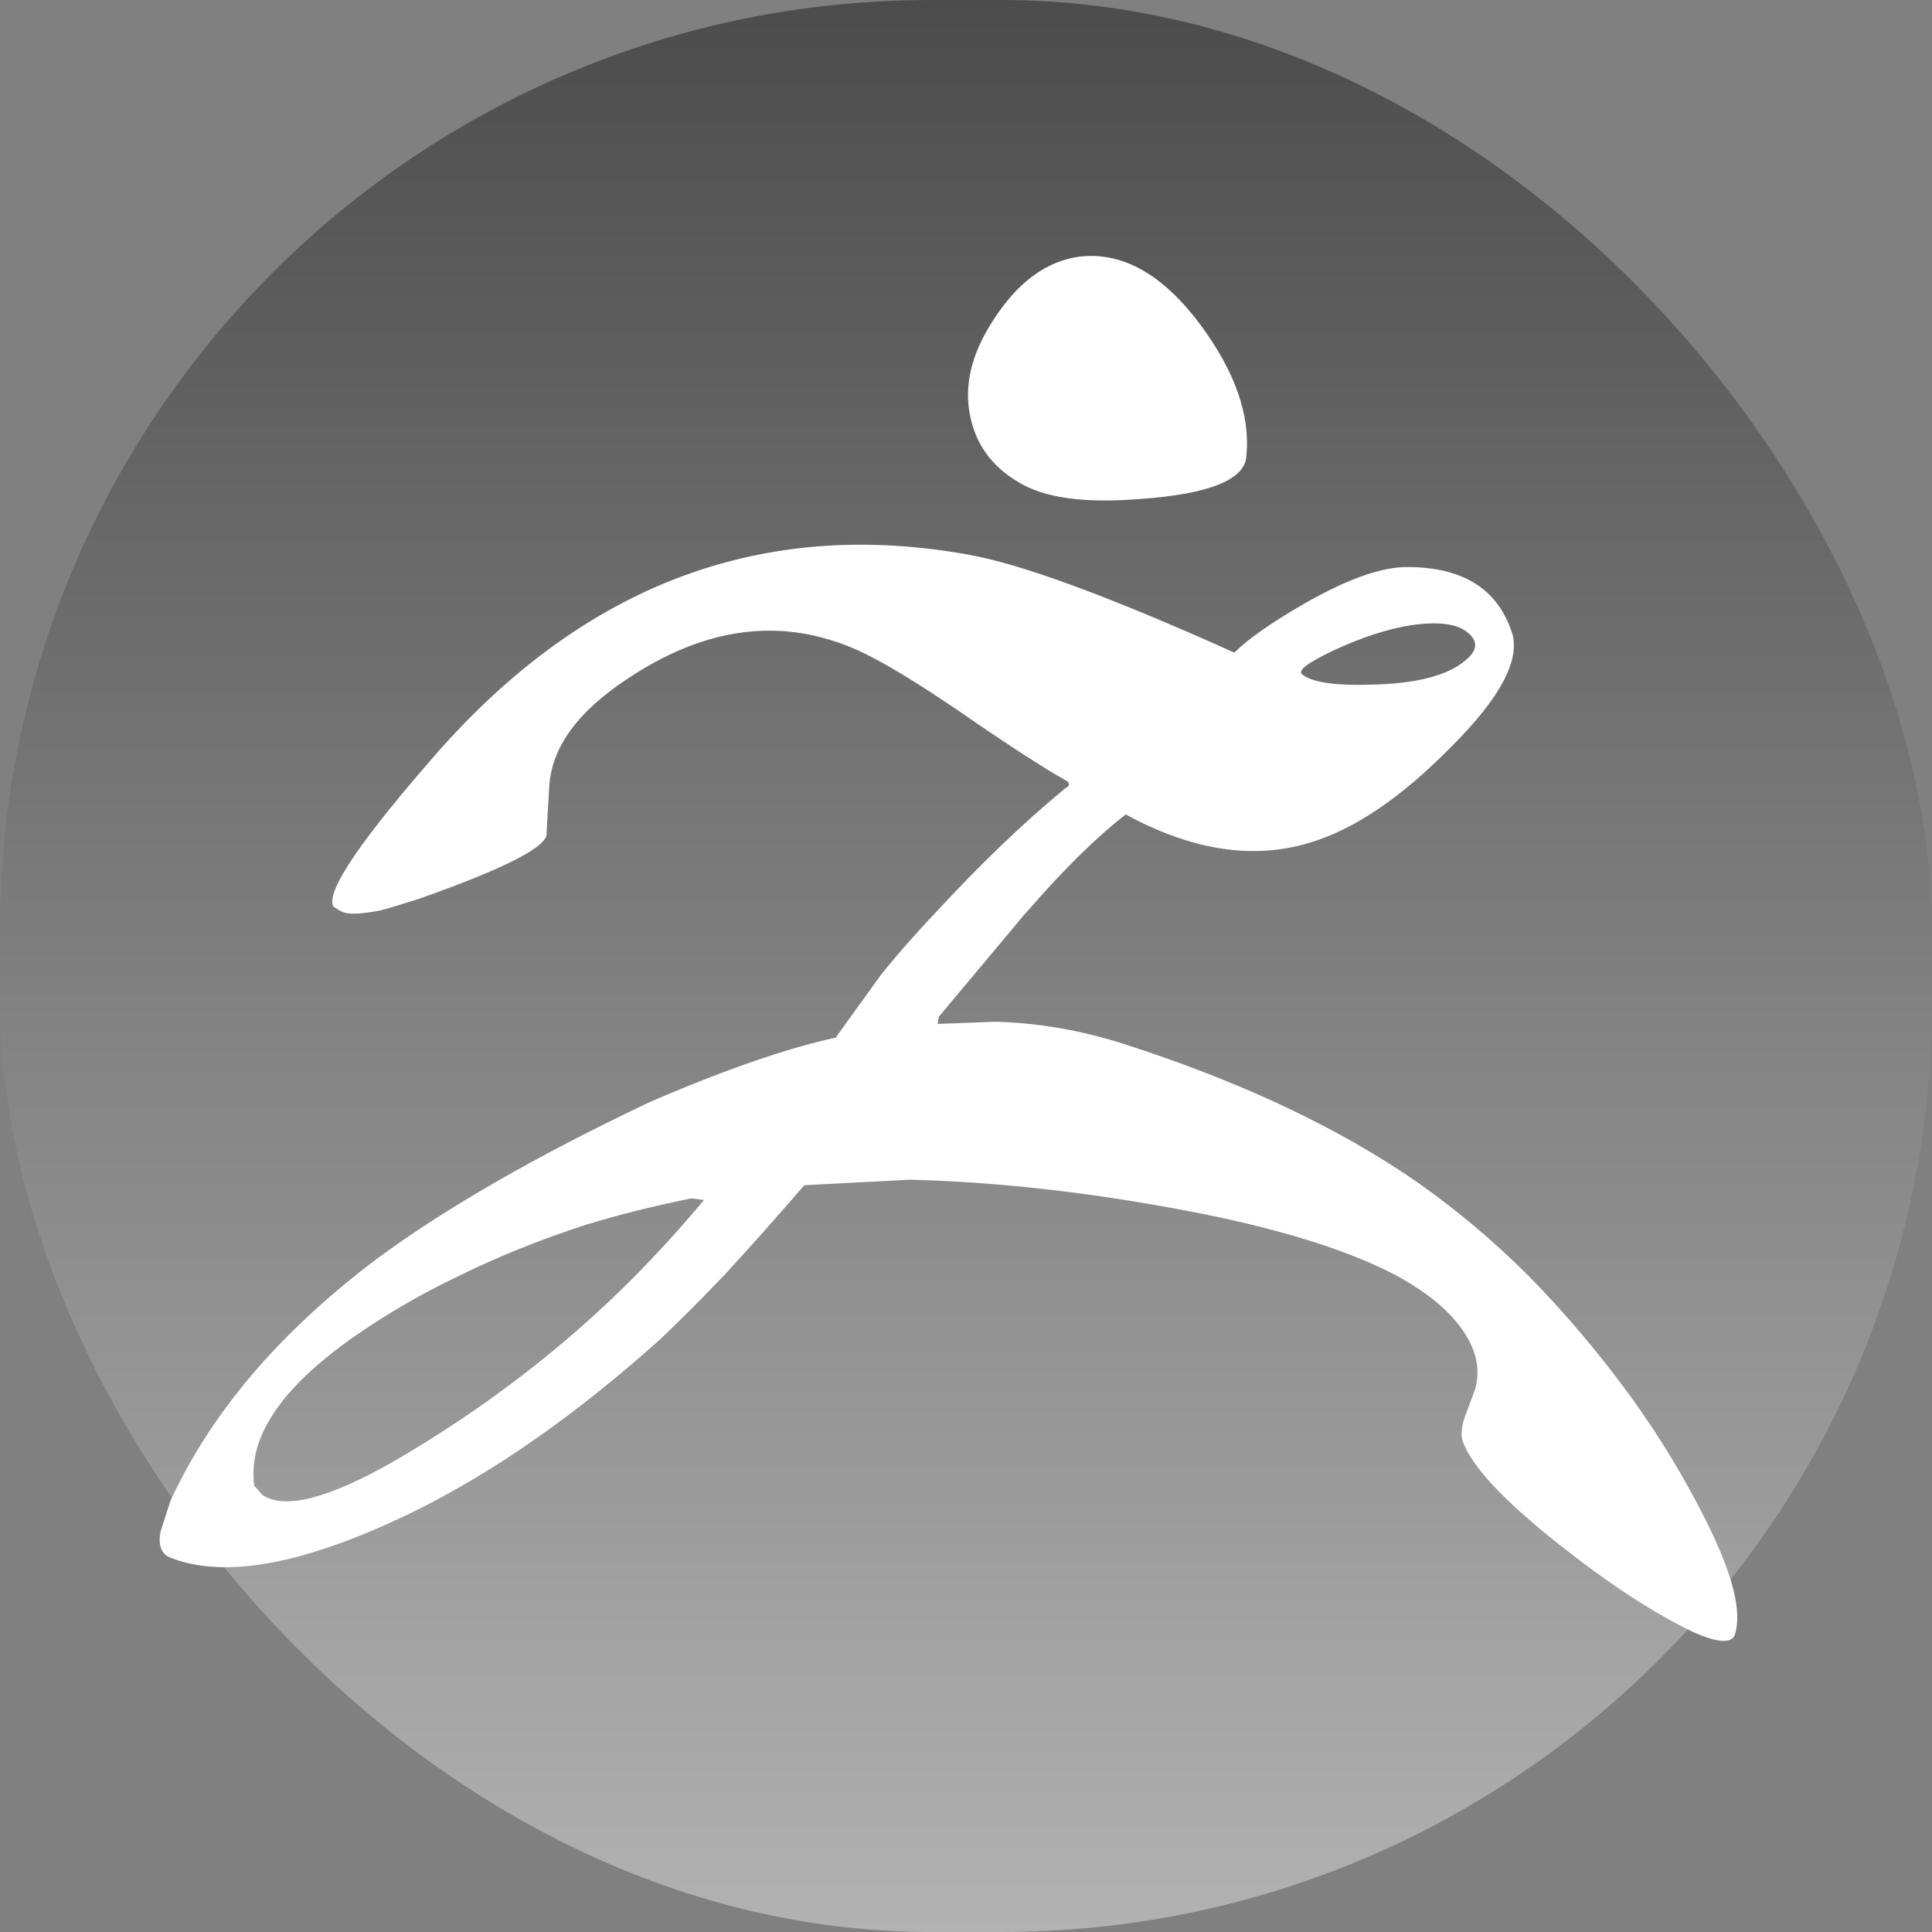
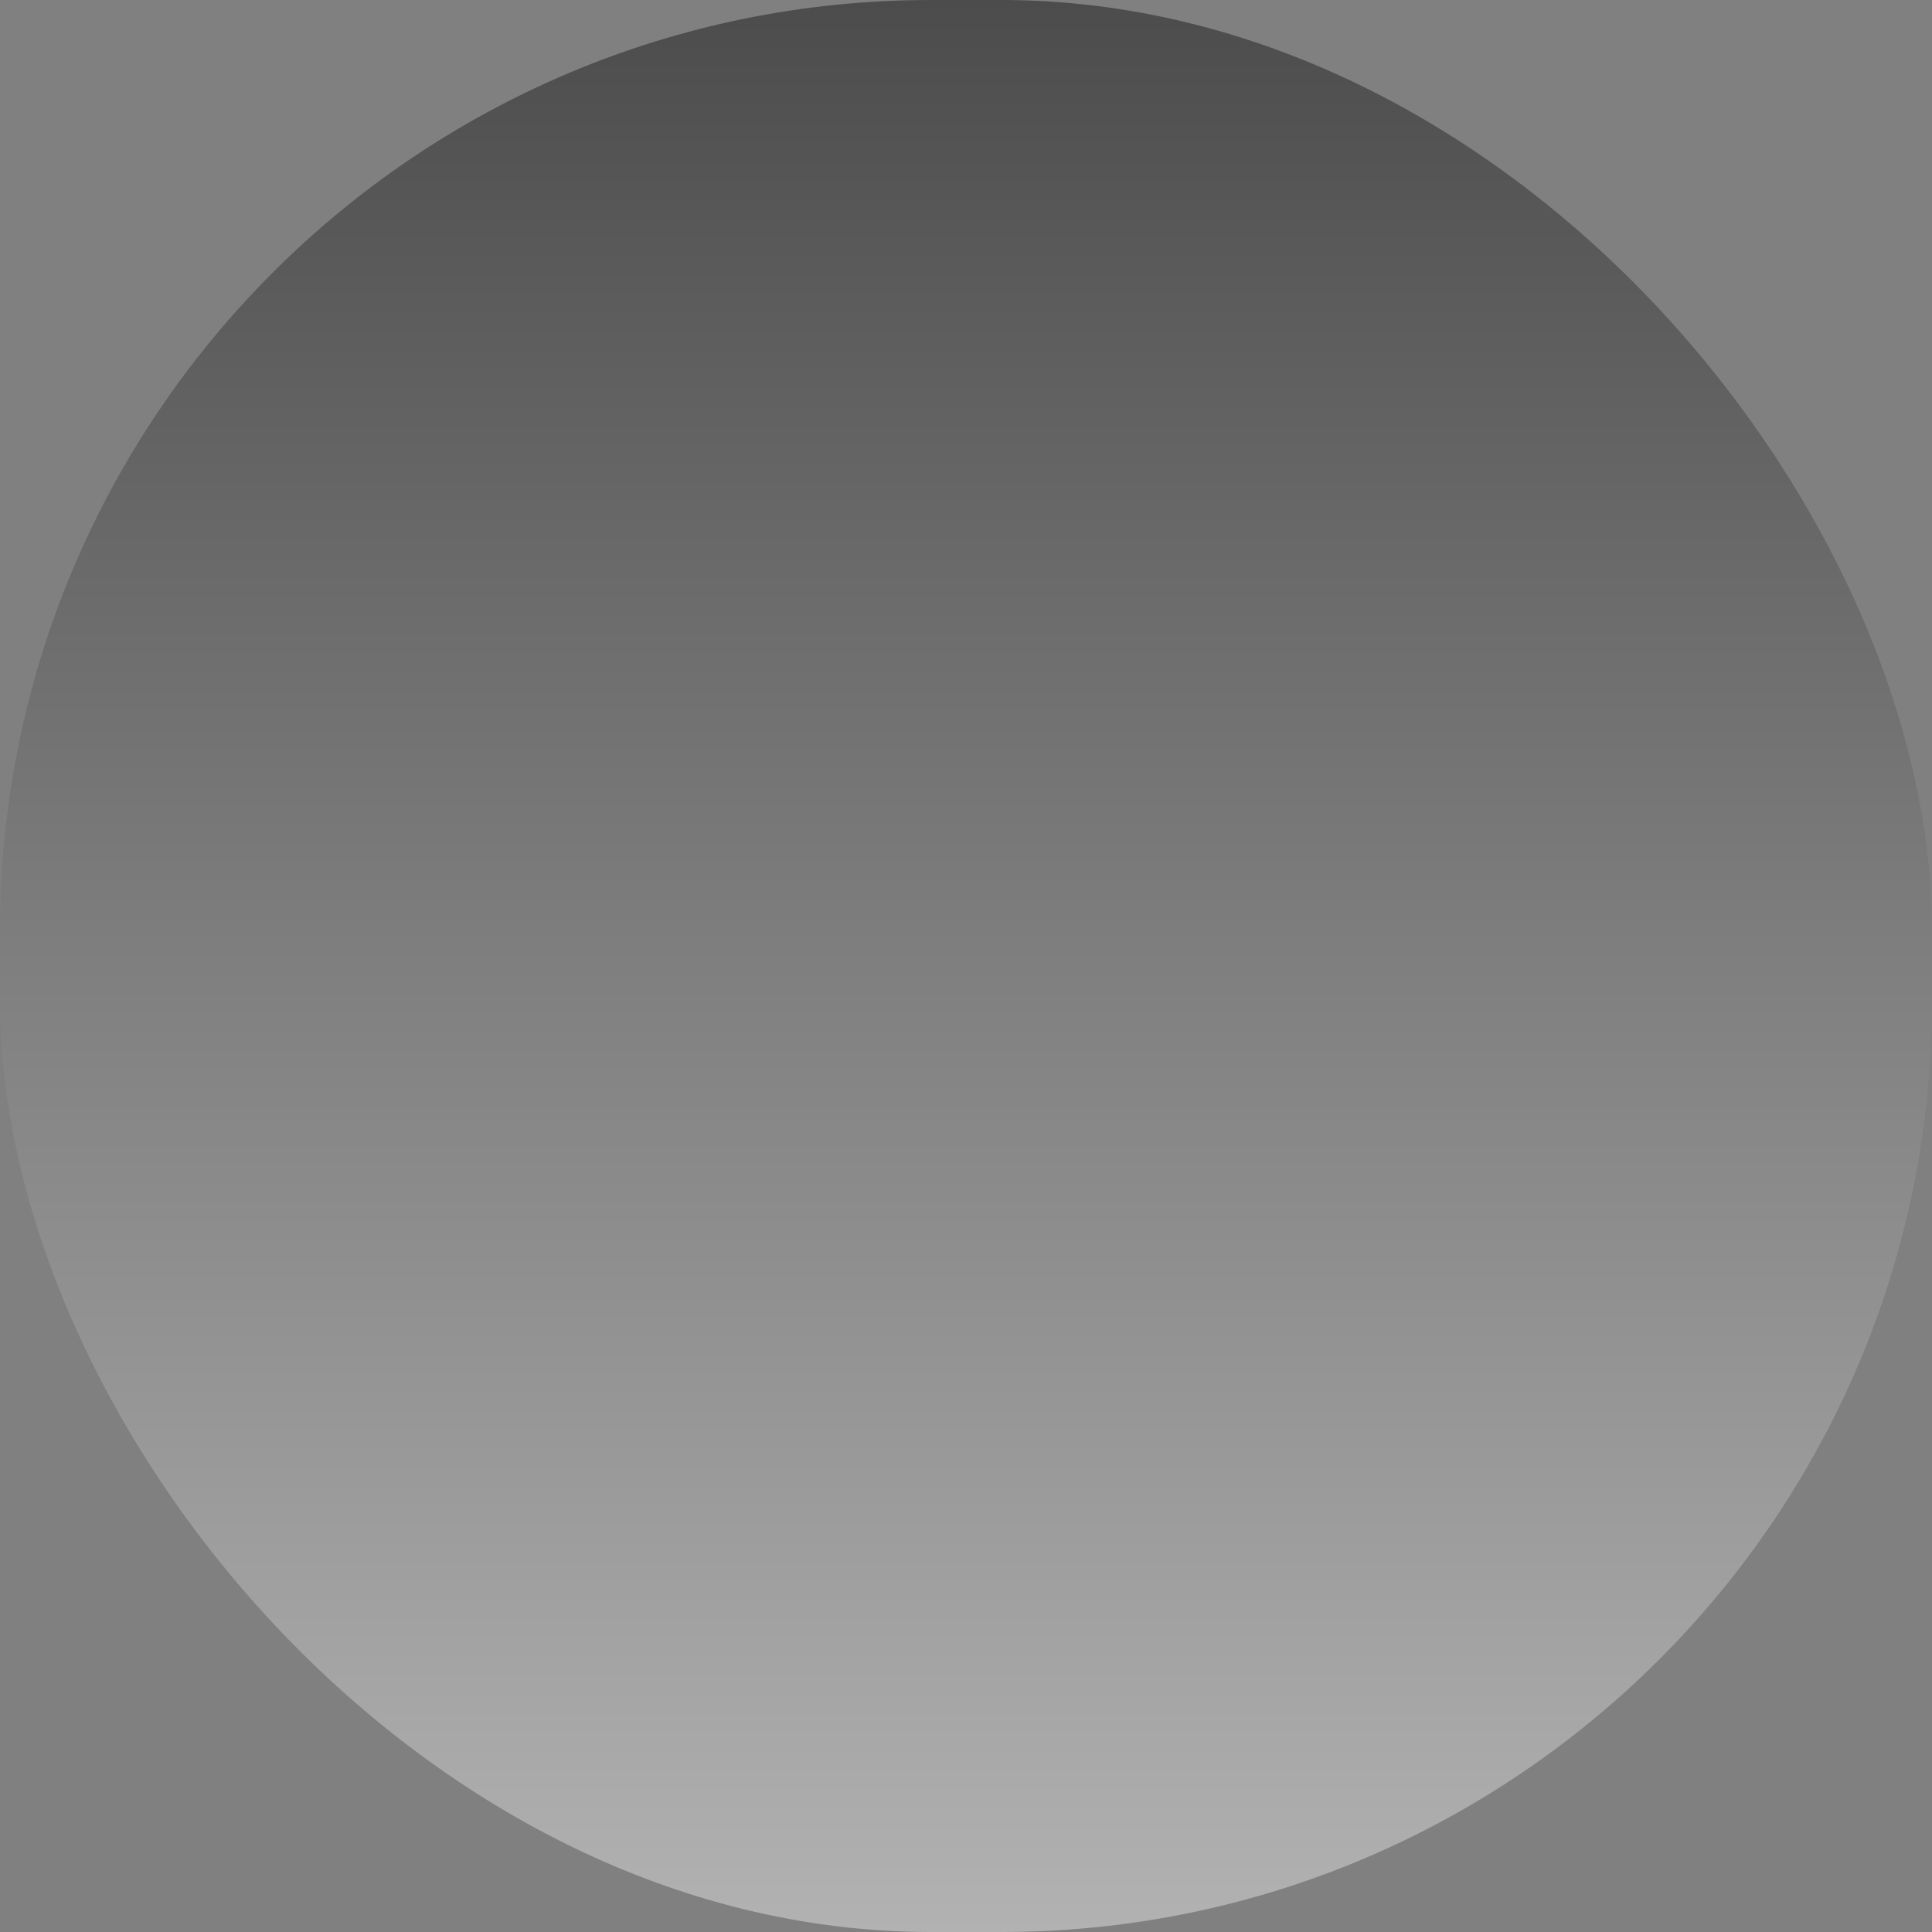
<svg xmlns="http://www.w3.org/2000/svg" width="110" height="110" viewBox="0 0 110 110" fill="none">
  <rect x="0" y="0" width="110" height="110" fill="#808080" stroke="none" />
  <rect width="110" height="110" rx="53" fill="url(#paint0_linear_1370_894)" />
-   <path d="M55.227 23.636C54.884 21.919 55.322 20.139 56.509 18.297C57.914 16.079 59.568 14.862 61.473 14.611C63.941 14.331 66.22 15.642 68.343 18.484C70.311 21.138 71.186 23.636 70.967 25.916C70.935 27.29 68.906 28.133 64.878 28.413C61.723 28.664 59.444 28.351 57.975 27.445C56.445 26.54 55.54 25.261 55.227 23.636ZM98.759 93.118C98.54 93.585 97.761 93.523 96.417 92.93C94.138 91.837 91.608 90.182 88.767 87.933C85.612 85.436 83.769 83.468 83.27 82.031C83.176 81.688 83.208 81.251 83.395 80.689L83.989 79.096C84.394 77.629 83.863 76.161 82.396 74.692C81.678 73.975 80.71 73.288 79.523 72.632C76.744 71.164 72.747 69.916 67.469 68.916C62.004 67.885 56.79 67.292 51.824 67.168L45.797 67.48C44.205 69.322 42.675 71.039 41.206 72.632C39.958 73.944 38.741 75.161 37.553 76.286C32.776 80.564 28.123 83.812 23.564 86.06C17.349 89.089 12.696 89.963 9.542 88.62C9.136 88.34 9.011 87.872 9.136 87.215L9.698 85.466C11.853 80.782 15.382 76.504 20.222 72.632C20.628 72.289 21.065 71.976 21.471 71.664C25.312 68.822 30.496 65.825 37.023 62.733C41.3 60.891 44.83 59.673 47.578 59.08L50.169 55.488C51.2 54.208 52.292 52.99 53.386 51.834C55.727 49.305 58.131 46.963 60.662 44.871C60.88 44.777 60.912 44.652 60.786 44.496C59.506 43.778 57.414 42.435 54.573 40.467C52.136 38.813 50.232 37.657 48.857 37.032C44.548 35.097 40.145 35.659 35.618 38.719C32.9 40.53 31.433 42.529 31.276 44.715L31.12 47.4C31.276 48.149 28.872 49.399 23.938 51.147C23.032 51.428 22.283 51.678 21.658 51.834C20.565 52.052 19.816 52.084 19.442 51.896L19.316 51.834L18.973 51.615C18.536 50.742 20.597 47.743 25.125 42.591C25.438 42.241 25.753 41.901 26.071 41.566L26.081 41.553L26.092 41.545C34.289 32.922 43.958 29.585 55.072 31.568C58.131 32.099 63.192 33.972 70.28 37.158C71.059 36.377 72.404 35.44 74.246 34.378C76.588 33.036 78.523 32.317 79.992 32.286C83.209 32.255 85.237 33.472 86.081 36.002C86.58 37.533 85.456 39.688 82.678 42.467C79.805 45.402 77.088 47.244 74.527 47.993C71.31 48.962 67.812 48.399 64.096 46.37C62.443 47.65 60.569 49.493 58.538 51.834C58.445 51.928 58.351 52.053 58.258 52.147L53.449 57.893L53.386 58.298L56.696 58.174C59.069 58.237 61.474 58.642 63.941 59.423C70.656 61.577 76.276 64.231 80.803 67.386C82.958 68.915 85.052 70.665 87.018 72.632C89.048 74.692 91.015 77.003 92.857 79.533C94.482 81.782 95.856 84.061 97.01 86.341C98.634 89.526 99.227 91.774 98.759 93.118ZM74.152 38.407C74.745 38.875 76.15 39.063 78.43 38.969C80.959 38.875 82.677 38.376 83.645 37.408C84.114 36.939 84.114 36.471 83.582 36.034C82.989 35.503 81.897 35.378 80.335 35.596C78.992 35.815 77.555 36.283 75.995 37.002C74.465 37.72 73.84 38.189 74.152 38.407ZM40.083 68.322L39.364 68.229C37.209 68.667 35.211 69.166 33.369 69.729C30.777 70.571 28.372 71.539 26.155 72.632C24.375 73.476 22.72 74.413 21.191 75.411C16.318 78.565 14.07 81.626 14.476 84.592L14.945 85.123C16.225 85.967 18.754 85.31 22.501 83.156C27.592 80.19 32.151 76.692 36.179 72.632C37.522 71.258 38.833 69.822 40.083 68.322Z" fill="white" />
  <defs>
    <linearGradient id="paint0_linear_1370_894" x1="55" y1="0" x2="55" y2="110" gradientUnits="userSpaceOnUse">
      <stop stop-color="#4C4C4C" />
      <stop offset="1" stop-color="#B2B2B2" />
    </linearGradient>
  </defs>
</svg>